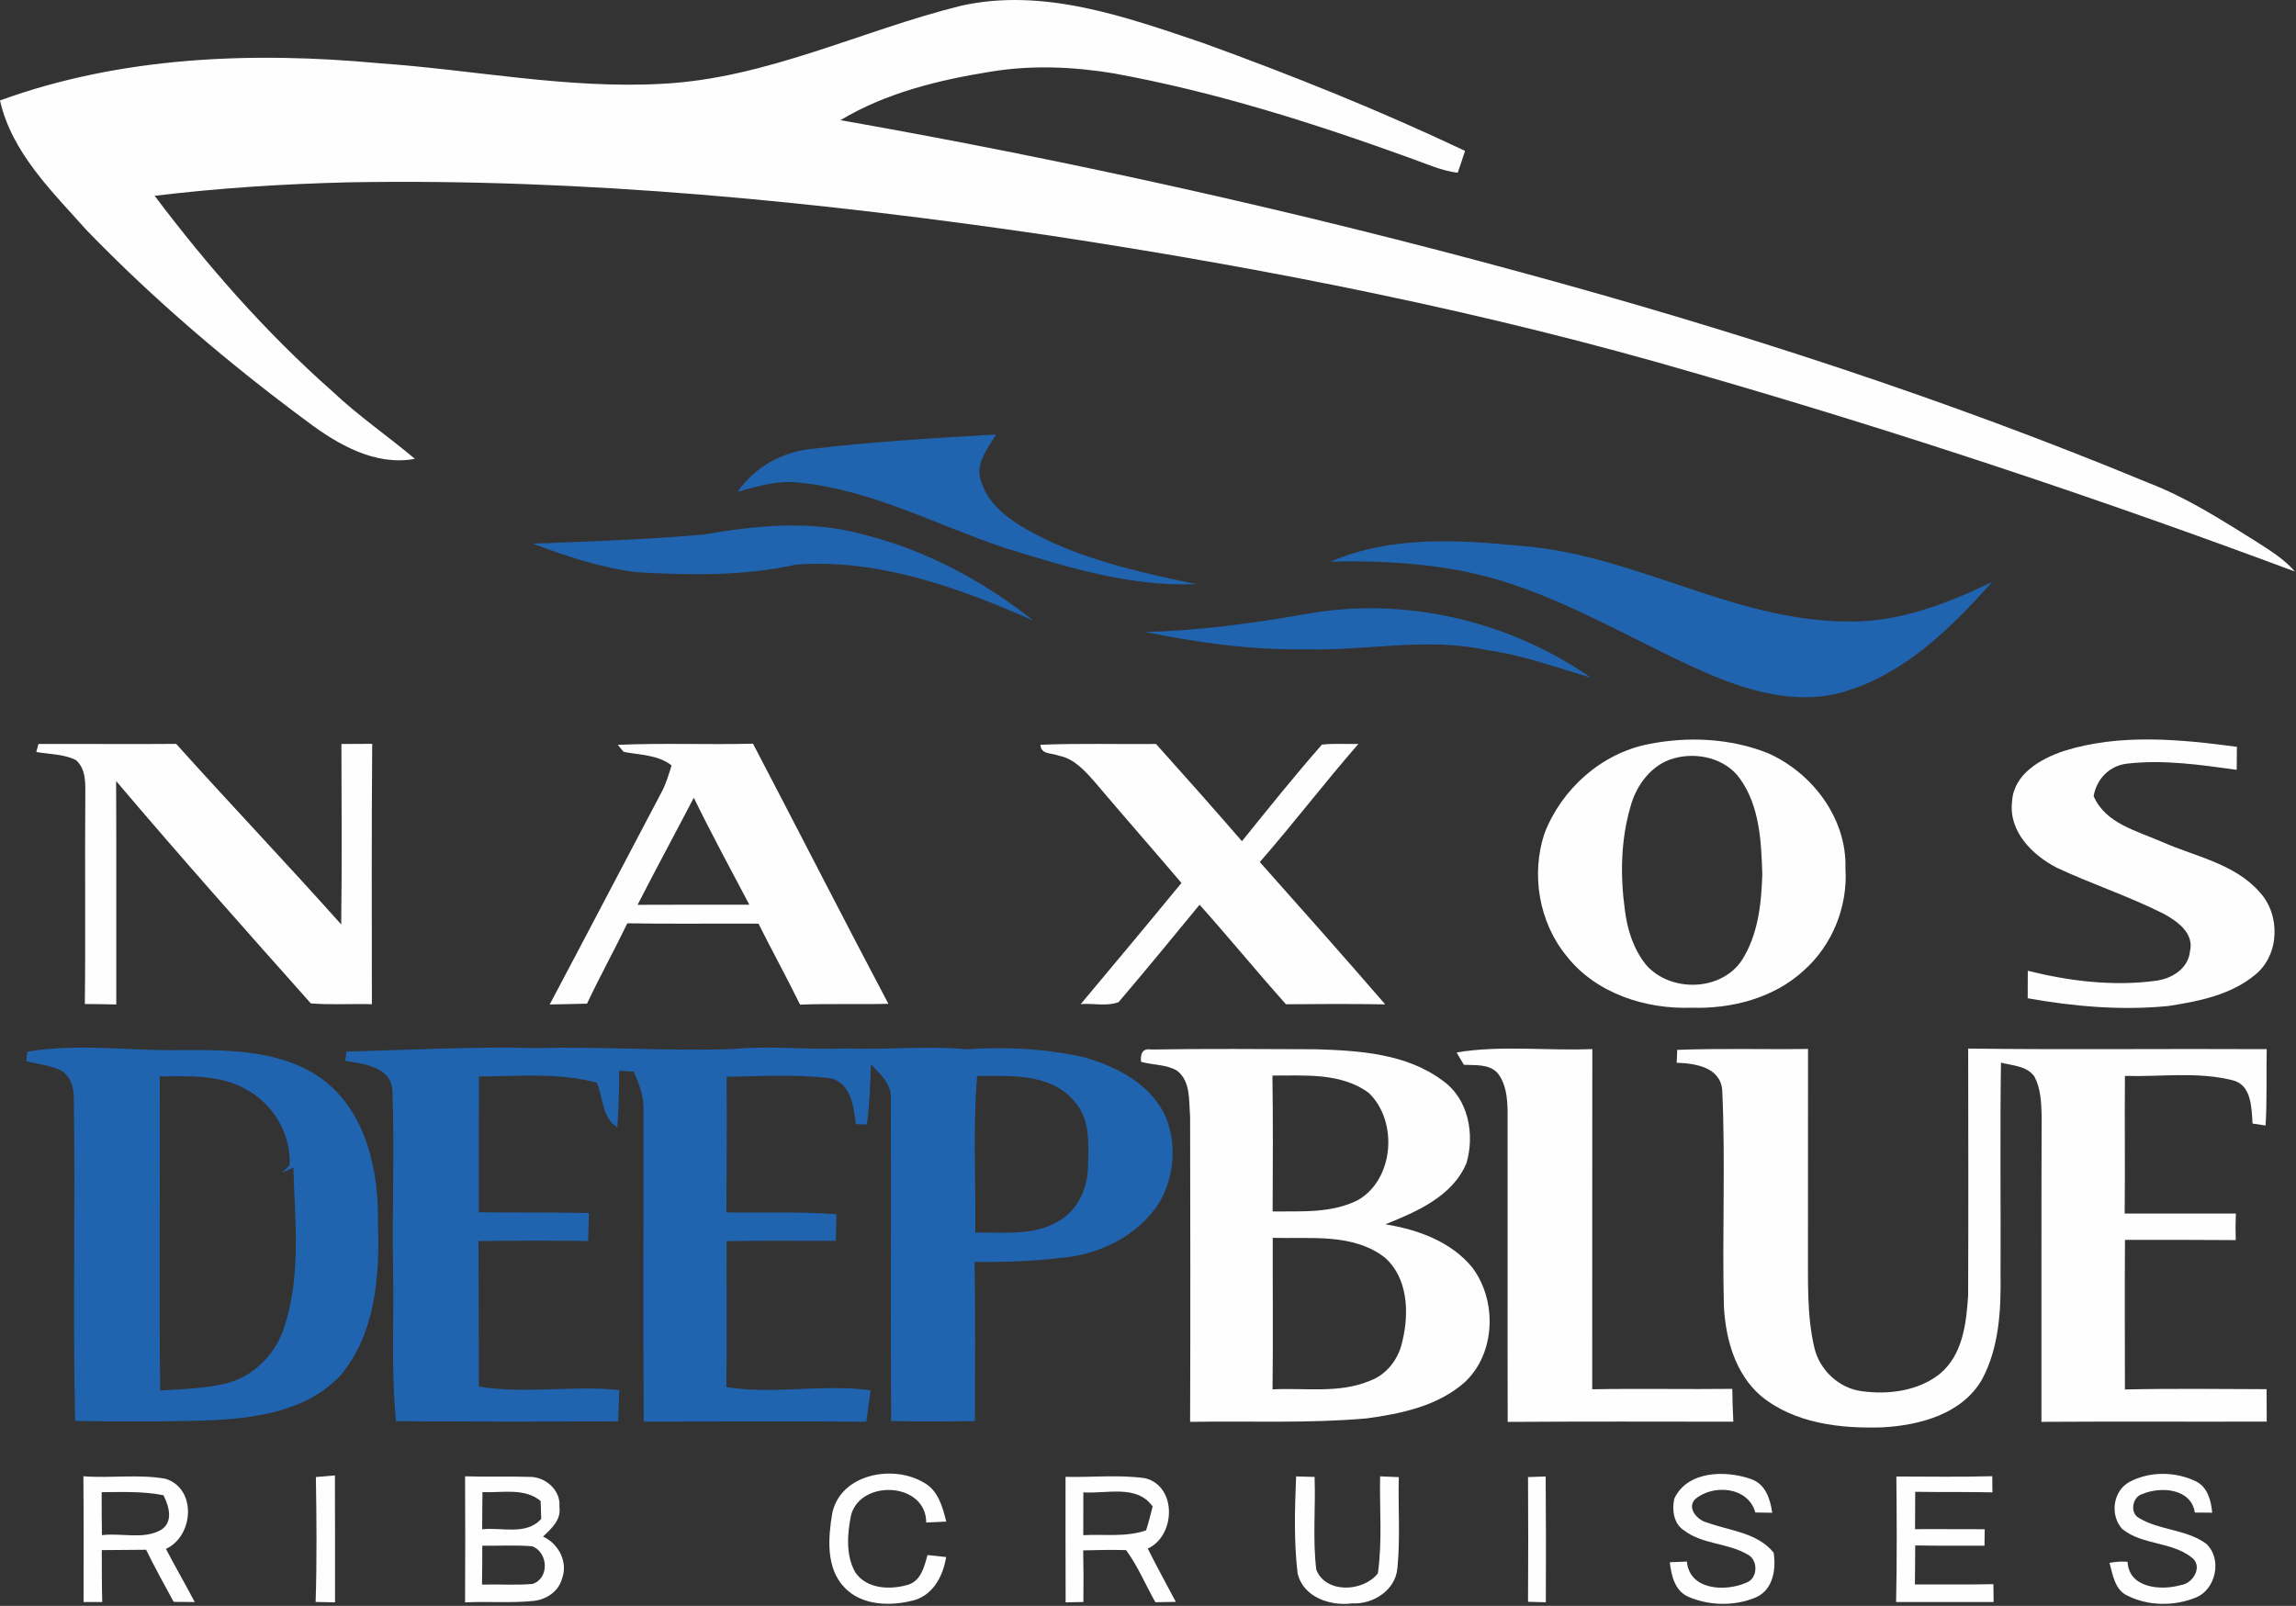
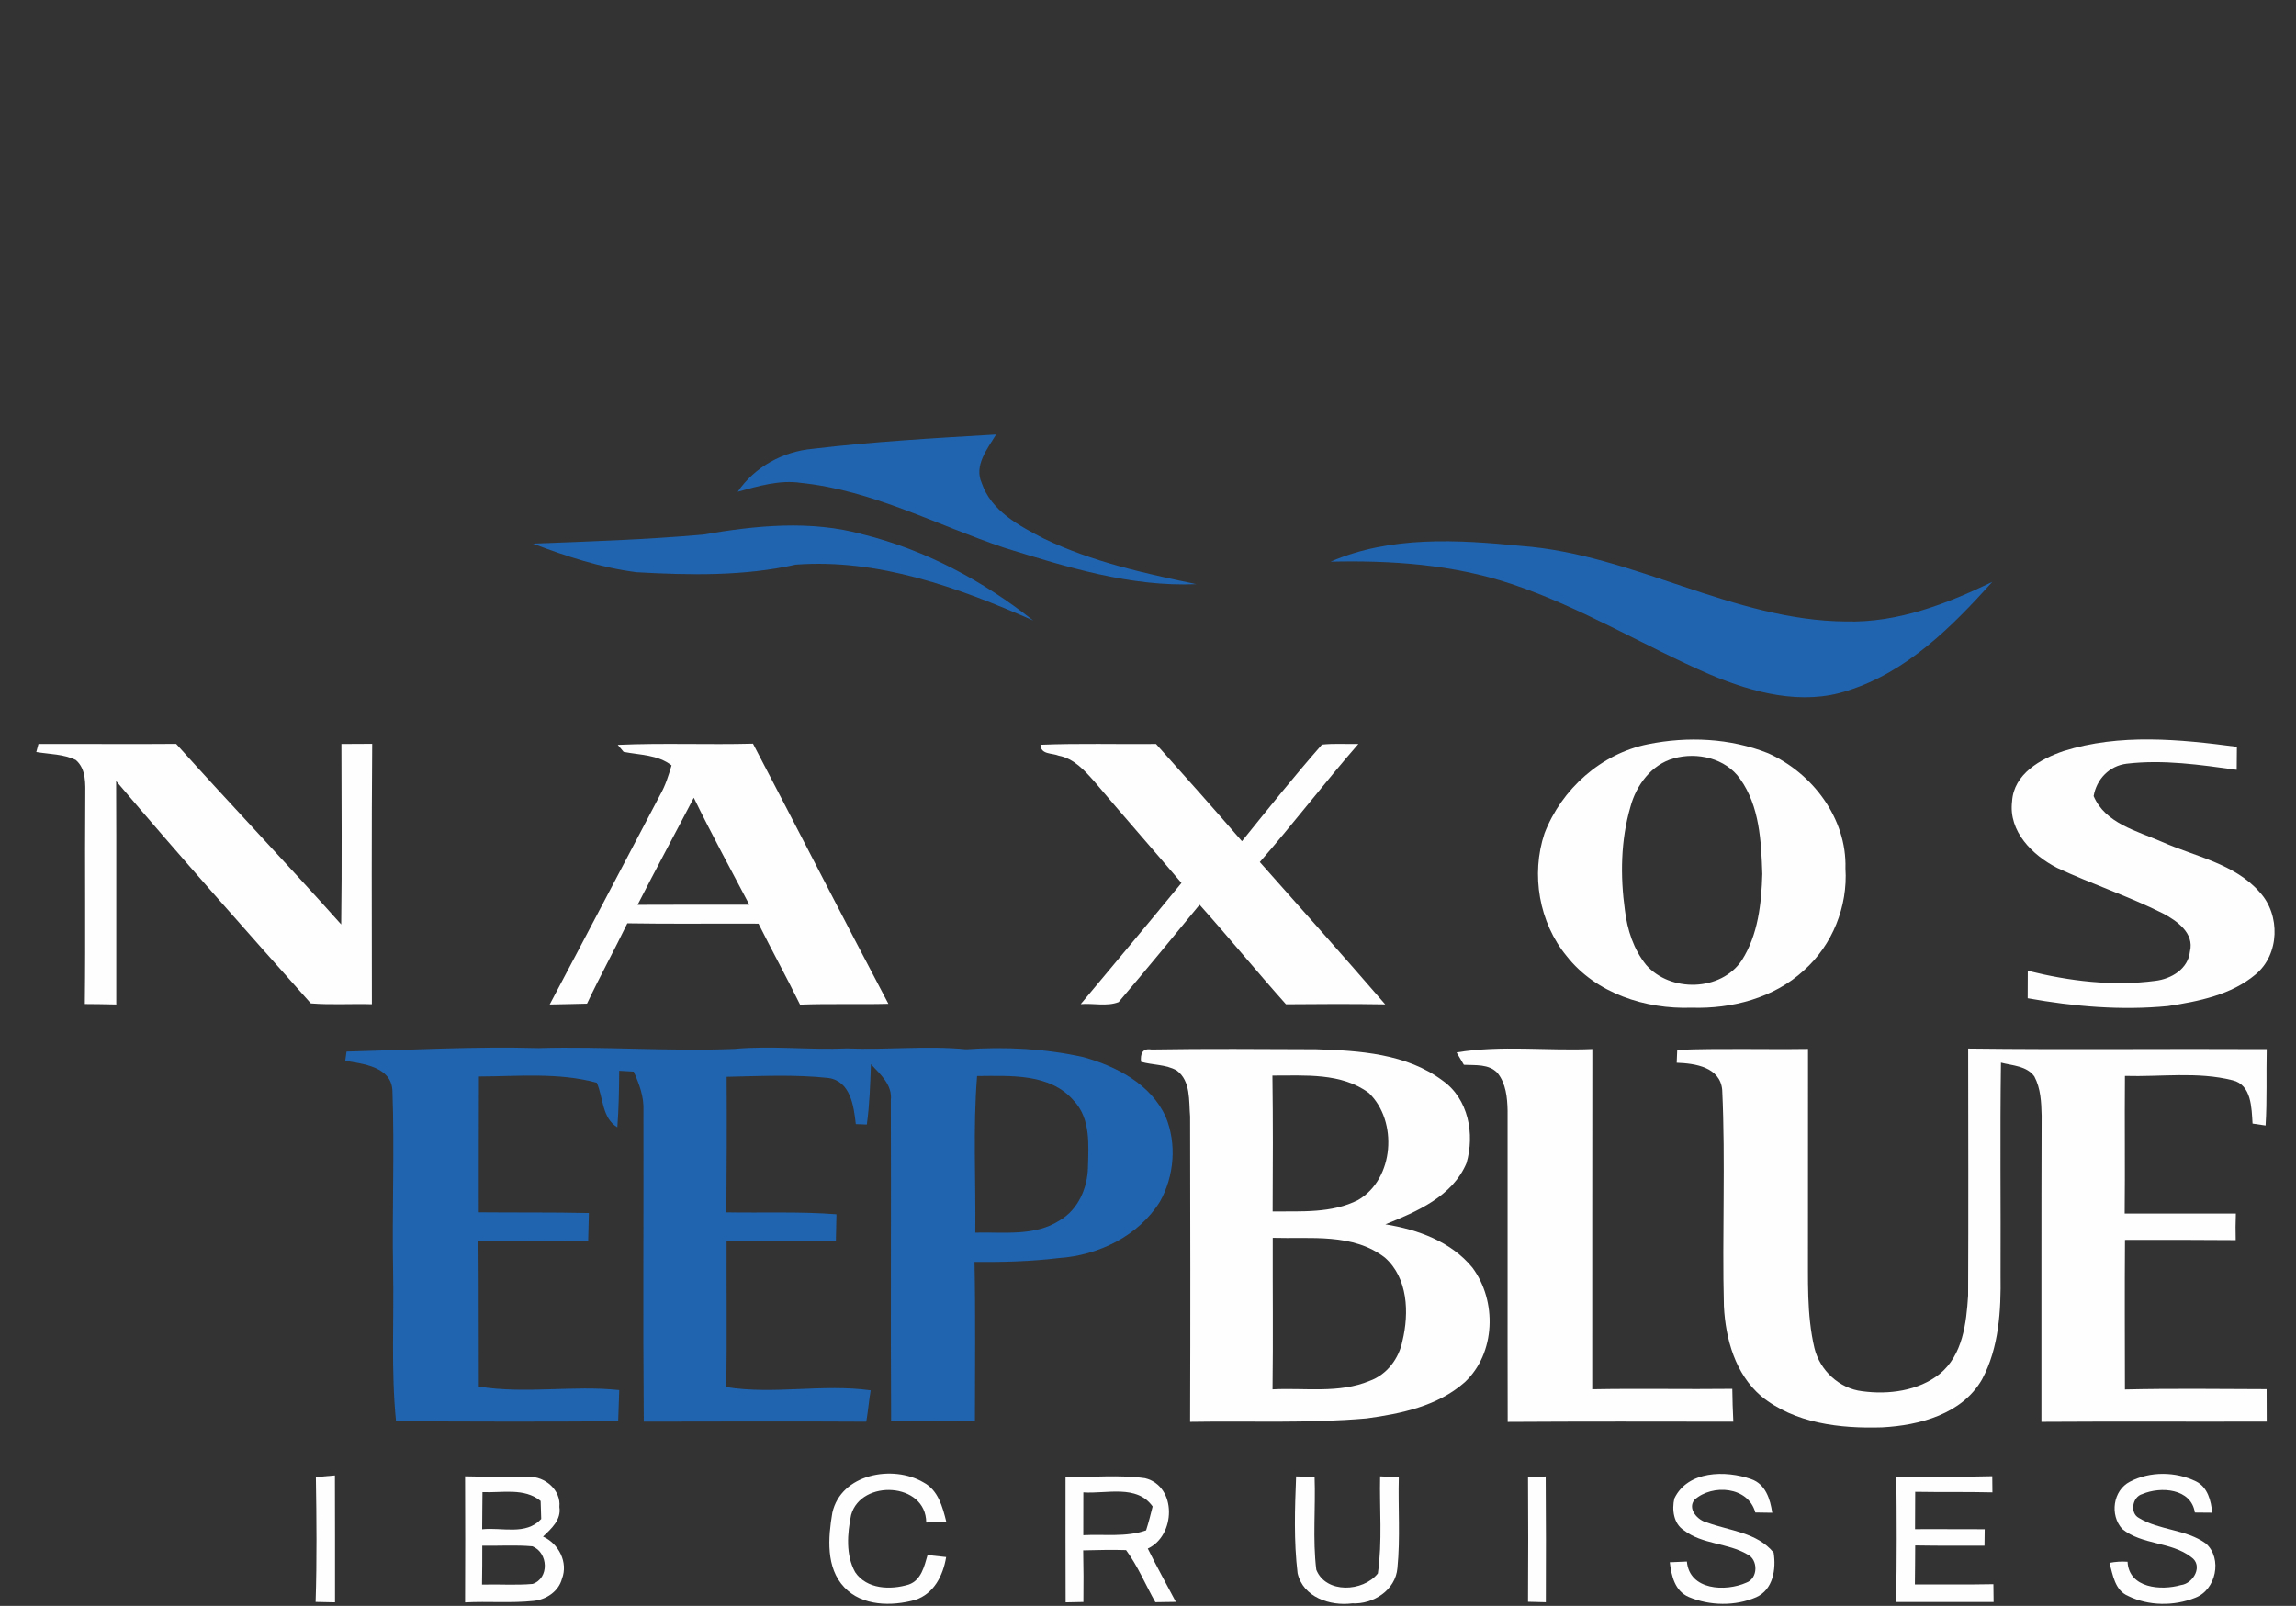
<svg xmlns="http://www.w3.org/2000/svg" width="100%" height="100%" viewBox="0 0 446 312" version="1.1" xml:space="preserve" style="fill-rule:evenodd;clip-rule:evenodd;stroke-linejoin:round;stroke-miterlimit:2;">
  <rect x="0" y="0" width="446" height="312" fill="#333333" stroke="none" />
  <g transform="matrix(1,0,0,1,-358.39,-444.226)">
    <g id="_-070908ff">
        </g>
    <g id="_-fefefeff">
-       <path d="M545.09,445.34C561.13,441.76 577.12,447.52 592.15,452.6C609.37,458.85 626.41,465.68 642.97,473.54C642.52,474.96 642.05,476.38 641.55,477.79C638.28,477.39 635.29,475.97 632.22,474.9C613.51,468.12 594.45,462.08 574.84,458.5C566.96,457.18 558.86,456.84 550.95,458.13C540.8,459.75 530.54,462.24 521.65,467.57C566.19,475.43 610.4,485.27 654.04,497.18C695.38,508.43 736.23,521.65 775.83,538.08C783.2,540.92 789.88,545.21 796.56,549.38C799.25,551.12 802.06,552.8 804.18,555.27C766.01,541.02 727.31,528.15 688.16,516.86C646.97,504.77 604.77,496.43 562.36,489.99C517.28,483.37 471.74,478.84 426.12,479.65C413.52,479.96 400.94,480.75 388.43,482.27C398.73,495.94 410.08,508.88 422.92,520.23C427.96,524.99 433.69,528.93 438.99,533.37C431.29,534.81 423.98,530.58 418.05,526.11C402.85,514.86 388.38,502.55 375.22,488.96C368.53,481.43 360.68,473.92 358.39,463.74C381.87,455.2 407.41,454.21 432.08,456.52C450.42,457.79 468.67,461.55 487.12,460.5C507.33,459.45 525.71,450.14 545.09,445.34Z" style="fill:rgb(254,254,254);fill-rule:nonzero;" />
      <path d="M678.51,588.82C686.23,587.26 694.46,587.63 701.83,590.56C710.47,594.4 717.16,603.25 716.87,612.94C717.35,620.34 714.34,627.83 708.8,632.76C702.97,638.14 694.76,640.26 686.98,640.01C678.01,640.33 668.4,637.22 662.72,629.99C657.34,623.47 655.75,614.12 658.41,606.14C661.72,597.55 669.41,590.64 678.51,588.82M683.5,591.57C679.18,592.77 676.23,596.78 675.11,600.96C673.21,607.46 673.11,614.4 674.03,621.07C674.49,624.87 675.72,628.68 678.15,631.69C682.85,637.07 692.69,636.87 696.74,630.8C699.9,625.85 700.56,619.76 700.72,614.01C700.51,607.7 700.21,600.87 696.4,595.54C693.58,591.53 688.04,590.28 683.5,591.57Z" style="fill:rgb(254,254,254);fill-rule:nonzero;" />
      <path d="M759.26,590.14C770.15,586.71 781.79,587.85 792.91,589.32C792.9,590.8 792.89,592.29 792.87,593.79C785.82,592.82 778.63,591.76 771.52,592.6C768.14,592.99 765.64,595.61 765.08,598.89C767.35,604.22 773.51,605.66 778.34,607.78C784.83,610.66 792.47,611.99 797.35,617.58C801.4,621.97 801.22,629.68 796.53,633.55C791.8,637.53 785.46,638.78 779.51,639.69C770.41,640.57 761.25,639.78 752.27,638.17C752.29,636.39 752.28,634.6 752.29,632.83C760.34,634.84 768.78,635.88 777.05,634.79C780.17,634.42 783.45,632.48 783.79,629.07C784.67,625.5 781.25,623.13 778.55,621.69C771.88,618.34 764.76,616 758,612.85C753.21,610.4 748.51,605.77 749.24,599.92C749.55,594.6 754.77,591.66 759.26,590.14Z" style="fill:rgb(254,254,254);fill-rule:nonzero;" />
      <path d="M365.44,590.33C365.55,589.94 365.76,589.16 365.86,588.77C374.78,588.73 383.69,588.83 392.61,588.75C403.19,600.53 414.12,612.01 424.67,623.83C424.83,612.15 424.73,600.45 424.71,588.77C426.69,588.77 428.69,588.76 430.69,588.74C430.56,605.6 430.61,622.46 430.63,639.33C426.67,639.21 422.71,639.49 418.77,639.17C406.05,624.89 393.32,610.56 380.95,595.97C381.02,610.44 380.95,624.91 380.98,639.38C378.94,639.33 376.9,639.3 374.87,639.29C375.03,625.86 374.85,612.43 374.96,599C374.97,596.55 375.17,593.66 373.13,591.89C370.75,590.71 368,590.77 365.44,590.33Z" style="fill:rgb(254,254,254);fill-rule:nonzero;" />
      <path d="M478.39,588.94C487.14,588.55 495.91,588.94 504.66,588.71C513.47,605.54 522.08,622.46 530.96,639.25C525.24,639.4 519.51,639.19 513.8,639.41C511.21,634.11 508.36,628.96 505.73,623.68C497.24,623.63 488.75,623.76 480.25,623.61C477.72,628.85 474.9,633.95 472.42,639.22C470,639.31 467.58,639.31 465.17,639.38C472.37,625.81 479.48,612.18 486.65,598.6C487.66,596.82 488.26,594.87 488.84,592.93C486.16,590.83 482.69,590.93 479.53,590.3C479.24,589.96 478.68,589.28 478.39,588.94M482.24,620.02C489.48,619.97 496.71,620.01 503.95,620C500.31,613.09 496.58,606.23 493.16,599.21C489.54,606.16 485.81,613.05 482.24,620.02Z" style="fill:rgb(254,254,254);fill-rule:nonzero;" />
      <path d="M560.5,588.92C567.97,588.62 575.46,588.84 582.95,588.77C588.56,595.02 594.14,601.31 599.64,607.66C604.74,601.34 609.82,594.99 615.18,588.89C617.52,588.63 619.89,588.82 622.26,588.76C615.71,596.27 609.66,604.2 603.11,611.71C611.27,620.89 619.44,630.07 627.47,639.36C621.04,639.25 614.62,639.28 608.19,639.34C602.51,632.97 597.1,626.37 591.41,620C586.21,626.34 581,632.68 575.68,638.92C573.39,639.81 570.73,639.1 568.32,639.31C574.87,631.48 581.42,623.66 587.89,615.77C582.27,609.17 576.55,602.66 570.95,596.04C569.06,593.91 566.99,591.59 564.05,591.04C562.73,590.49 560.58,590.87 560.5,588.92Z" style="fill:rgb(254,254,254);fill-rule:nonzero;" />
      <path d="M580.04,650.52C579.89,649 580.27,647.83 582.07,648.13C592.7,647.95 603.35,648.04 614,648.08C622.42,648.34 631.61,648.92 638.61,654.16C643.64,657.69 644.9,664.59 643.25,670.22C640.51,676.69 633.59,679.64 627.5,682.09C633.77,683.1 640.26,685.43 644.4,690.5C649.23,696.97 648.94,707.17 642.9,712.79C637.66,717.41 630.57,718.89 623.85,719.8C612.45,720.8 601,720.28 589.57,720.47C589.64,700.7 589.61,680.92 589.57,661.15C589.31,658.1 589.73,654.24 586.97,652.2C584.85,651 582.32,651.17 580.04,650.52M605.56,653.19C605.68,661.99 605.65,670.79 605.6,679.59C611.17,679.54 617.1,679.98 622.22,677.36C629.21,673.27 629.98,662.07 624.3,656.58C618.96,652.6 611.85,653.21 605.56,653.19M605.62,684.72C605.59,694.53 605.71,704.34 605.58,714.16C611.87,713.82 618.48,715.01 624.47,712.5C627.8,711.3 630.15,708.16 630.82,704.73C632.13,699.3 631.89,692.52 627.42,688.57C621.22,683.75 612.94,684.95 605.62,684.72Z" style="fill:rgb(254,254,254);fill-rule:nonzero;" />
      <path d="M641.33,648.7C650.01,647.25 658.92,648.42 667.7,648.04C667.67,670.08 667.69,692.11 667.68,714.14C676.75,713.97 685.82,714.17 694.89,714.06C694.92,716.18 694.98,718.3 695.09,720.44C680.48,720.42 665.87,720.39 651.26,720.48C651.21,700.32 651.27,680.17 651.24,660.01C651.19,657.48 650.93,654.74 649.29,652.7C647.61,650.89 644.96,651.22 642.75,651.1C642.39,650.5 641.69,649.3 641.33,648.7Z" style="fill:rgb(254,254,254);fill-rule:nonzero;" />
      <path d="M684.19,648.2C692.65,647.87 701.13,648.14 709.6,648.02C709.59,660.69 709.59,673.36 709.59,686.03C709.64,692.74 709.29,699.56 710.85,706.15C711.9,710.46 715.67,714 720.12,714.52C725.24,715.22 731.02,714.47 735.18,711.16C739.65,707.5 740.36,701.31 740.7,695.92C740.77,679.93 740.73,663.94 740.71,647.95C760.04,648.19 779.37,647.95 798.7,648.06C798.59,653 798.79,657.95 798.48,662.89C797.62,662.76 796.78,662.64 795.95,662.52C795.75,659.49 795.78,654.98 792.06,654.1C785.25,652.38 778.1,653.47 771.16,653.26C771.08,662.17 771.21,671.09 771.11,680L792.71,680C792.64,681.71 792.63,683.43 792.68,685.16C785.51,685.1 778.34,685.1 771.17,685.12C771.1,694.81 771.15,704.49 771.16,714.18C780.33,713.97 789.51,714.09 798.68,714.12C798.7,716.21 798.7,718.31 798.7,720.42C784.12,720.47 769.53,720.37 754.94,720.47C754.96,700.63 754.91,680.8 754.98,660.97C754.92,658.38 754.8,655.69 753.57,653.37C752.08,651.29 749.31,651.27 747.08,650.68C746.88,664.45 747.06,678.23 747,692.01C747.1,698.84 746.7,706.06 743.41,712.21C739.54,718.97 731.26,721.16 724,721.54C715.87,721.8 706.98,720.79 700.47,715.45C695.47,711.15 693.59,704.39 693.26,698.02C692.9,684.01 693.59,669.96 692.93,655.97C692.52,651.52 687.65,650.83 684.09,650.7C684.11,650.07 684.17,648.82 684.19,648.2Z" style="fill:rgb(254,254,254);fill-rule:nonzero;" />
-       <path d="M374.59,731.04C379.9,731.46 385.31,730.59 390.56,731.53C396.65,733.47 396.04,742.66 390.62,745.15C392.43,748.61 394.39,752.01 396.22,755.48C394.85,755.47 393.48,755.46 392.12,755.44C390.29,752.09 388.45,748.74 386.77,745.32C383.89,745.34 381.03,745.38 378.16,745.39C378.17,748.75 378.16,752.11 378.25,755.48L374.62,755.48C374.63,747.33 374.66,739.18 374.59,731.04M378.14,734.13C378.14,736.91 378.14,739.69 378.19,742.48C381.95,742.01 386.18,743.38 389.61,741.5C392.15,739.92 391.22,736.91 390.15,734.73C386.19,733.93 382.14,734.12 378.14,734.13Z" style="fill:rgb(254,254,254);fill-rule:nonzero;" />
      <path d="M419.75,731.19C420.67,731.12 422.52,730.96 423.45,730.88C423.49,739.1 423.46,747.32 423.47,755.54C422.52,755.52 420.64,755.48 419.7,755.46C419.96,747.37 419.88,739.28 419.75,731.19Z" style="fill:rgb(254,254,254);fill-rule:nonzero;" />
      <path d="M448.73,731.05C452.85,731.2 456.98,731.01 461.11,731.16C464.22,731.03 467.41,733.73 467.05,737C467.46,739.48 465.48,741.24 463.87,742.76C466.91,744.13 468.79,747.74 467.55,750.97C466.89,753.43 464.48,755.02 462.02,755.26C457.61,755.72 453.15,755.31 448.73,755.55C448.77,747.38 448.77,739.21 448.73,731.05M452.11,734.12C452.06,736.52 452.09,738.92 452.05,741.34C455.91,740.92 460.54,742.58 463.52,739.34C463.49,738.47 463.43,736.72 463.41,735.84C460.23,733.22 455.88,734.3 452.11,734.12M452.07,744.53C452.06,747.04 452.08,749.56 452.02,752.09C455.29,751.99 458.58,752.25 461.85,751.96C465.13,750.87 464.9,745.87 461.8,744.65C458.56,744.36 455.31,744.59 452.07,744.53Z" style="fill:rgb(254,254,254);fill-rule:nonzero;" />
      <path d="M520.07,738.14C521.75,730.58 531.83,728.72 537.79,732.24C540.62,733.73 541.49,736.98 542.2,739.85C540.89,739.91 539.6,739.97 538.31,740.03C538.29,732.2 525.67,731.56 523.72,738.54C522.98,742.17 522.64,746.31 524.5,749.67C526.75,753.02 531.4,753.15 534.91,752.08C537.34,751.24 537.94,748.53 538.57,746.35C539.47,746.45 541.27,746.64 542.18,746.74C541.59,750.3 539.82,753.88 536.15,755.07C531.62,756.33 525.87,756.3 522.41,752.63C518.77,748.82 519.26,742.93 520.07,738.14Z" style="fill:rgb(254,254,254);fill-rule:nonzero;" />
      <path d="M565.37,731.15C570.52,731.28 575.72,730.7 580.83,731.42C587.05,732.98 586.79,742.58 581.35,745.09C583.07,748.59 584.98,751.99 586.8,755.45C585.8,755.46 583.82,755.49 582.82,755.51C580.91,752.14 579.43,748.51 577.13,745.39C574.35,745.3 571.57,745.38 568.8,745.44C568.87,748.78 568.88,752.12 568.84,755.47C567.68,755.49 566.53,755.51 565.39,755.54C565.35,747.41 565.38,739.28 565.37,731.15M568.83,734.17C568.84,736.93 568.84,739.71 568.82,742.49C572.89,742.26 577.09,742.92 581.02,741.55C581.51,740.02 581.91,738.46 582.29,736.91C579.22,732.57 573.34,734.49 568.83,734.17Z" style="fill:rgb(254,254,254);fill-rule:nonzero;" />
      <path d="M610.16,731.07C611.35,731.09 612.54,731.13 613.75,731.17C613.97,737.17 613.35,743.23 614.08,749.2C615.95,753.9 623.18,753.52 626.04,749.92C626.94,743.67 626.34,737.34 626.48,731.06C627.68,731.1 628.89,731.15 630.11,731.21C629.95,737.09 630.42,743 629.84,748.87C629.48,753.19 625.13,755.95 621.04,755.74C616.76,756.3 611.52,754.54 610.45,749.89C609.7,743.65 609.91,737.33 610.16,731.07Z" style="fill:rgb(254,254,254);fill-rule:nonzero;" />
      <path d="M655.21,731.2C656.35,731.15 657.49,731.11 658.64,731.08C658.71,739.23 658.7,747.37 658.67,755.52C657.8,755.5 656.08,755.46 655.21,755.43C655.26,747.35 655.26,739.28 655.21,731.2Z" style="fill:rgb(254,254,254);fill-rule:nonzero;" />
      <path d="M683.64,735.35C686.23,729.93 693.6,729.85 698.54,731.59C701.35,732.55 702.26,735.47 702.65,738.13C701.83,738.12 700.18,738.09 699.36,738.08C697.99,733 691,732.51 687.57,735.59C686.08,737.34 688.19,739.63 689.99,740.03C694.42,741.66 699.72,741.95 702.92,745.88C703.43,749.06 702.83,753.06 699.54,754.54C695.47,756.31 690.5,756.22 686.44,754.5C683.73,753.35 683.05,750.37 682.75,747.75C683.58,747.72 685.24,747.65 686.07,747.61C686.57,753.21 693.57,753.51 697.6,751.72C699.91,750.92 699.96,747.23 697.82,746.22C693.98,743.96 689.07,744.31 685.48,741.53C683.47,740.25 683.13,737.48 683.64,735.35Z" style="fill:rgb(254,254,254);fill-rule:nonzero;" />
      <path d="M726.76,731.09C732.97,731.09 739.18,731.21 745.39,731.03C745.4,731.81 745.41,733.39 745.42,734.17C740.42,734.05 735.42,734.15 730.42,734.06C730.4,736.47 730.39,738.89 730.39,741.32C734.89,741.28 739.4,741.35 743.92,741.33C743.89,742.39 743.88,743.45 743.88,744.53C739.39,744.54 734.9,744.56 730.42,744.48C730.39,747 730.41,749.53 730.36,752.06C735.44,752.04 740.52,752.11 745.61,752.01C745.61,753.15 745.62,754.31 745.65,755.47L726.71,755.47C726.88,747.35 726.84,739.22 726.76,731.09Z" style="fill:rgb(254,254,254);fill-rule:nonzero;" />
      <path d="M772.12,732.1C776.04,730.04 781.04,730.11 784.99,732.05C787.24,733.17 787.9,735.82 788.11,738.12C786.97,738.1 785.85,738.09 784.74,738.09C784.04,733.39 778.09,732.98 774.54,734.5C772.62,735.01 772.05,738.16 773.86,739.13C777.87,741.58 783.03,741.31 786.89,744.11C790.15,747.01 788.86,753.14 784.81,754.65C780.71,756.3 775.73,756.26 771.76,754.29C769.2,753.2 768.81,750.2 768.16,747.87C769.31,747.64 770.48,747.57 771.67,747.65C771.93,752.81 778.18,753.29 782.03,752.18C784.47,751.9 786.45,748.36 784,746.73C780.12,743.72 774.46,744.42 770.62,741.27C768.19,738.57 768.83,733.8 772.12,732.1Z" style="fill:rgb(254,254,254);fill-rule:nonzero;" />
    </g>
    <g id="_-2064b0ff">
      <path d="M516.26,531.42C528.08,530.01 540,529.34 551.88,528.64C550.2,531.43 547.55,534.64 549.09,538.07C550.96,543.53 556.33,546.36 561.13,548.85C570.48,553.37 580.69,555.62 590.79,557.72C577.99,558.27 565.6,554.4 553.52,550.66C540.42,546.28 527.92,539.48 513.99,538.04C509.8,537.42 505.68,538.67 501.69,539.76C505.01,534.93 510.45,531.95 516.26,531.42Z" style="fill:rgb(32,100,176);fill-rule:nonzero;" />
      <path d="M494.97,548.09C505.19,546.32 515.88,545.23 526.02,548.05C538.11,551.05 549.37,557.07 559.09,564.78C544.62,558.39 528.99,552.71 512.94,553.93C502.81,556.19 492.36,555.98 482.05,555.4C475.11,554.52 468.4,552.32 461.89,549.84C472.93,549.43 483.97,549.06 494.97,548.09Z" style="fill:rgb(32,100,176);fill-rule:nonzero;" />
      <path d="M616.86,553.35C628.54,548.3 641.58,549.07 653.94,550.3C675.69,551.92 695.01,564.81 716.99,564.97C727,565.24 736.53,561.57 745.4,557.28C737.55,566 728.82,574.77 717.34,578.39C708.46,581.35 698.96,578.81 690.64,575.31C677.61,569.68 665.42,562.13 651.9,557.65C640.63,553.89 628.66,553.07 616.86,553.35Z" style="fill:rgb(32,100,176);fill-rule:nonzero;" />
-       <path d="M612.99,563.36C631.88,560.22 651.7,564.97 667.39,575.87C660.65,573.89 654.02,571.44 647.02,570.5C635.46,567.98 623.71,570.72 612.05,570.37C601.54,570.54 591.09,569.11 580.82,567C591.63,566.77 602.35,565.23 612.99,563.36Z" style="fill:rgb(32,100,176);fill-rule:nonzero;" />
-       <path d="M363.71,648.55C373.74,646.86 383.88,648.47 393.96,648.24C403.16,648.21 413.22,648.26 421,653.89C429.61,660.31 432.02,671.89 431.81,682.06C432.15,692.22 431.32,703.41 424.47,711.51C417.73,718.64 407.29,719.89 398,720.21C389.66,720.47 381.33,720.43 372.99,720.29C372.5,699.51 373.05,678.71 372.73,657.92C372.82,655.66 372.15,653.16 369.99,652.07C367.91,651.2 365.65,650.93 363.48,650.39C363.54,649.93 363.65,649.01 363.71,648.55M389.43,653.35C389.51,673.69 389.28,694.03 389.5,714.37C393.68,714.14 397.9,714.01 402,713.08C407.56,711.82 412.07,707.24 413.68,701.83C416.89,691.92 415.69,681.3 415.37,671.07C414.83,671.31 413.76,671.8 413.22,672.05C413.57,671.69 414.29,670.97 414.65,670.61C414.97,664.56 411.4,658.58 406.06,655.8C401,652.97 395.02,653.33 389.43,653.35Z" style="fill:rgb(32,100,176);fill-rule:nonzero;" />
      <path d="M425.71,648.53C438.13,648.22 450.55,647.51 462.98,647.86C475.65,647.5 488.32,648.52 500.98,648.02C508.29,647.34 515.6,648.25 522.92,647.92C530.62,648.25 538.33,647.34 546.04,648.09C553.67,647.56 561.39,647.95 568.88,649.62C575.29,651.41 581.94,654.86 584.83,661.2C587,666.46 586.49,672.72 583.72,677.67C579.56,684.35 571.75,688.14 564.04,688.65C558.61,689.31 553.15,689.45 547.69,689.39C547.9,699.7 547.78,710.02 547.77,720.34C542.34,720.39 536.92,720.43 531.49,720.31C531.37,699.55 531.52,678.78 531.43,658.01C531.78,655.01 529.42,652.96 527.57,650.99C527.43,654.9 527.31,658.81 526.77,662.7C526.24,662.68 525.17,662.64 524.63,662.62C524.24,659.12 523.61,654.3 519.33,653.66C512.76,652.95 506.13,653.29 499.54,653.43C499.59,662.21 499.56,670.99 499.49,679.77C506.61,679.9 513.75,679.59 520.87,680.14C520.82,681.85 520.78,683.56 520.76,685.29C513.68,685.34 506.6,685.22 499.53,685.37C499.5,694.82 499.62,704.27 499.48,713.72C508.78,715.21 518.2,713.05 527.52,714.35C527.17,716.37 527.02,718.41 526.66,720.44C512.26,720.35 497.85,720.42 483.44,720.43C483.27,700.29 483.43,680.16 483.38,660.02C483.51,657.34 482.56,654.82 481.49,652.42C480.54,652.36 479.61,652.31 478.67,652.26C478.65,655.92 478.58,659.58 478.31,663.24C475.32,661.46 475.58,657.47 474.32,654.58C466.85,652.55 459.05,653.35 451.42,653.37C451.41,662.17 451.37,670.97 451.39,679.76C458.52,679.83 465.65,679.74 472.78,679.9C472.73,681.7 472.68,683.51 472.64,685.33C465.54,685.24 458.43,685.25 451.33,685.35C451.41,694.77 451.36,704.19 451.4,713.62C460.47,715.09 469.62,713.34 478.68,714.3C478.6,716.31 478.54,718.33 478.47,720.36C464.09,720.46 449.7,720.44 435.32,720.34C434.34,710.59 434.94,700.79 434.75,691.02C434.53,679.39 435.05,667.75 434.62,656.13C434.42,651.48 428.98,650.92 425.45,650.32C425.51,649.87 425.64,648.98 425.71,648.53M548.19,653.28C547.37,663.4 547.96,673.57 547.84,683.71C553.34,683.56 559.41,684.48 564.28,681.3C567.84,679.22 569.63,675.03 569.73,671.03C569.84,666.61 570.27,661.52 566.95,658.05C562.37,652.7 554.57,653.25 548.19,653.28Z" style="fill:rgb(32,100,176);fill-rule:nonzero;" />
    </g>
  </g>
</svg>